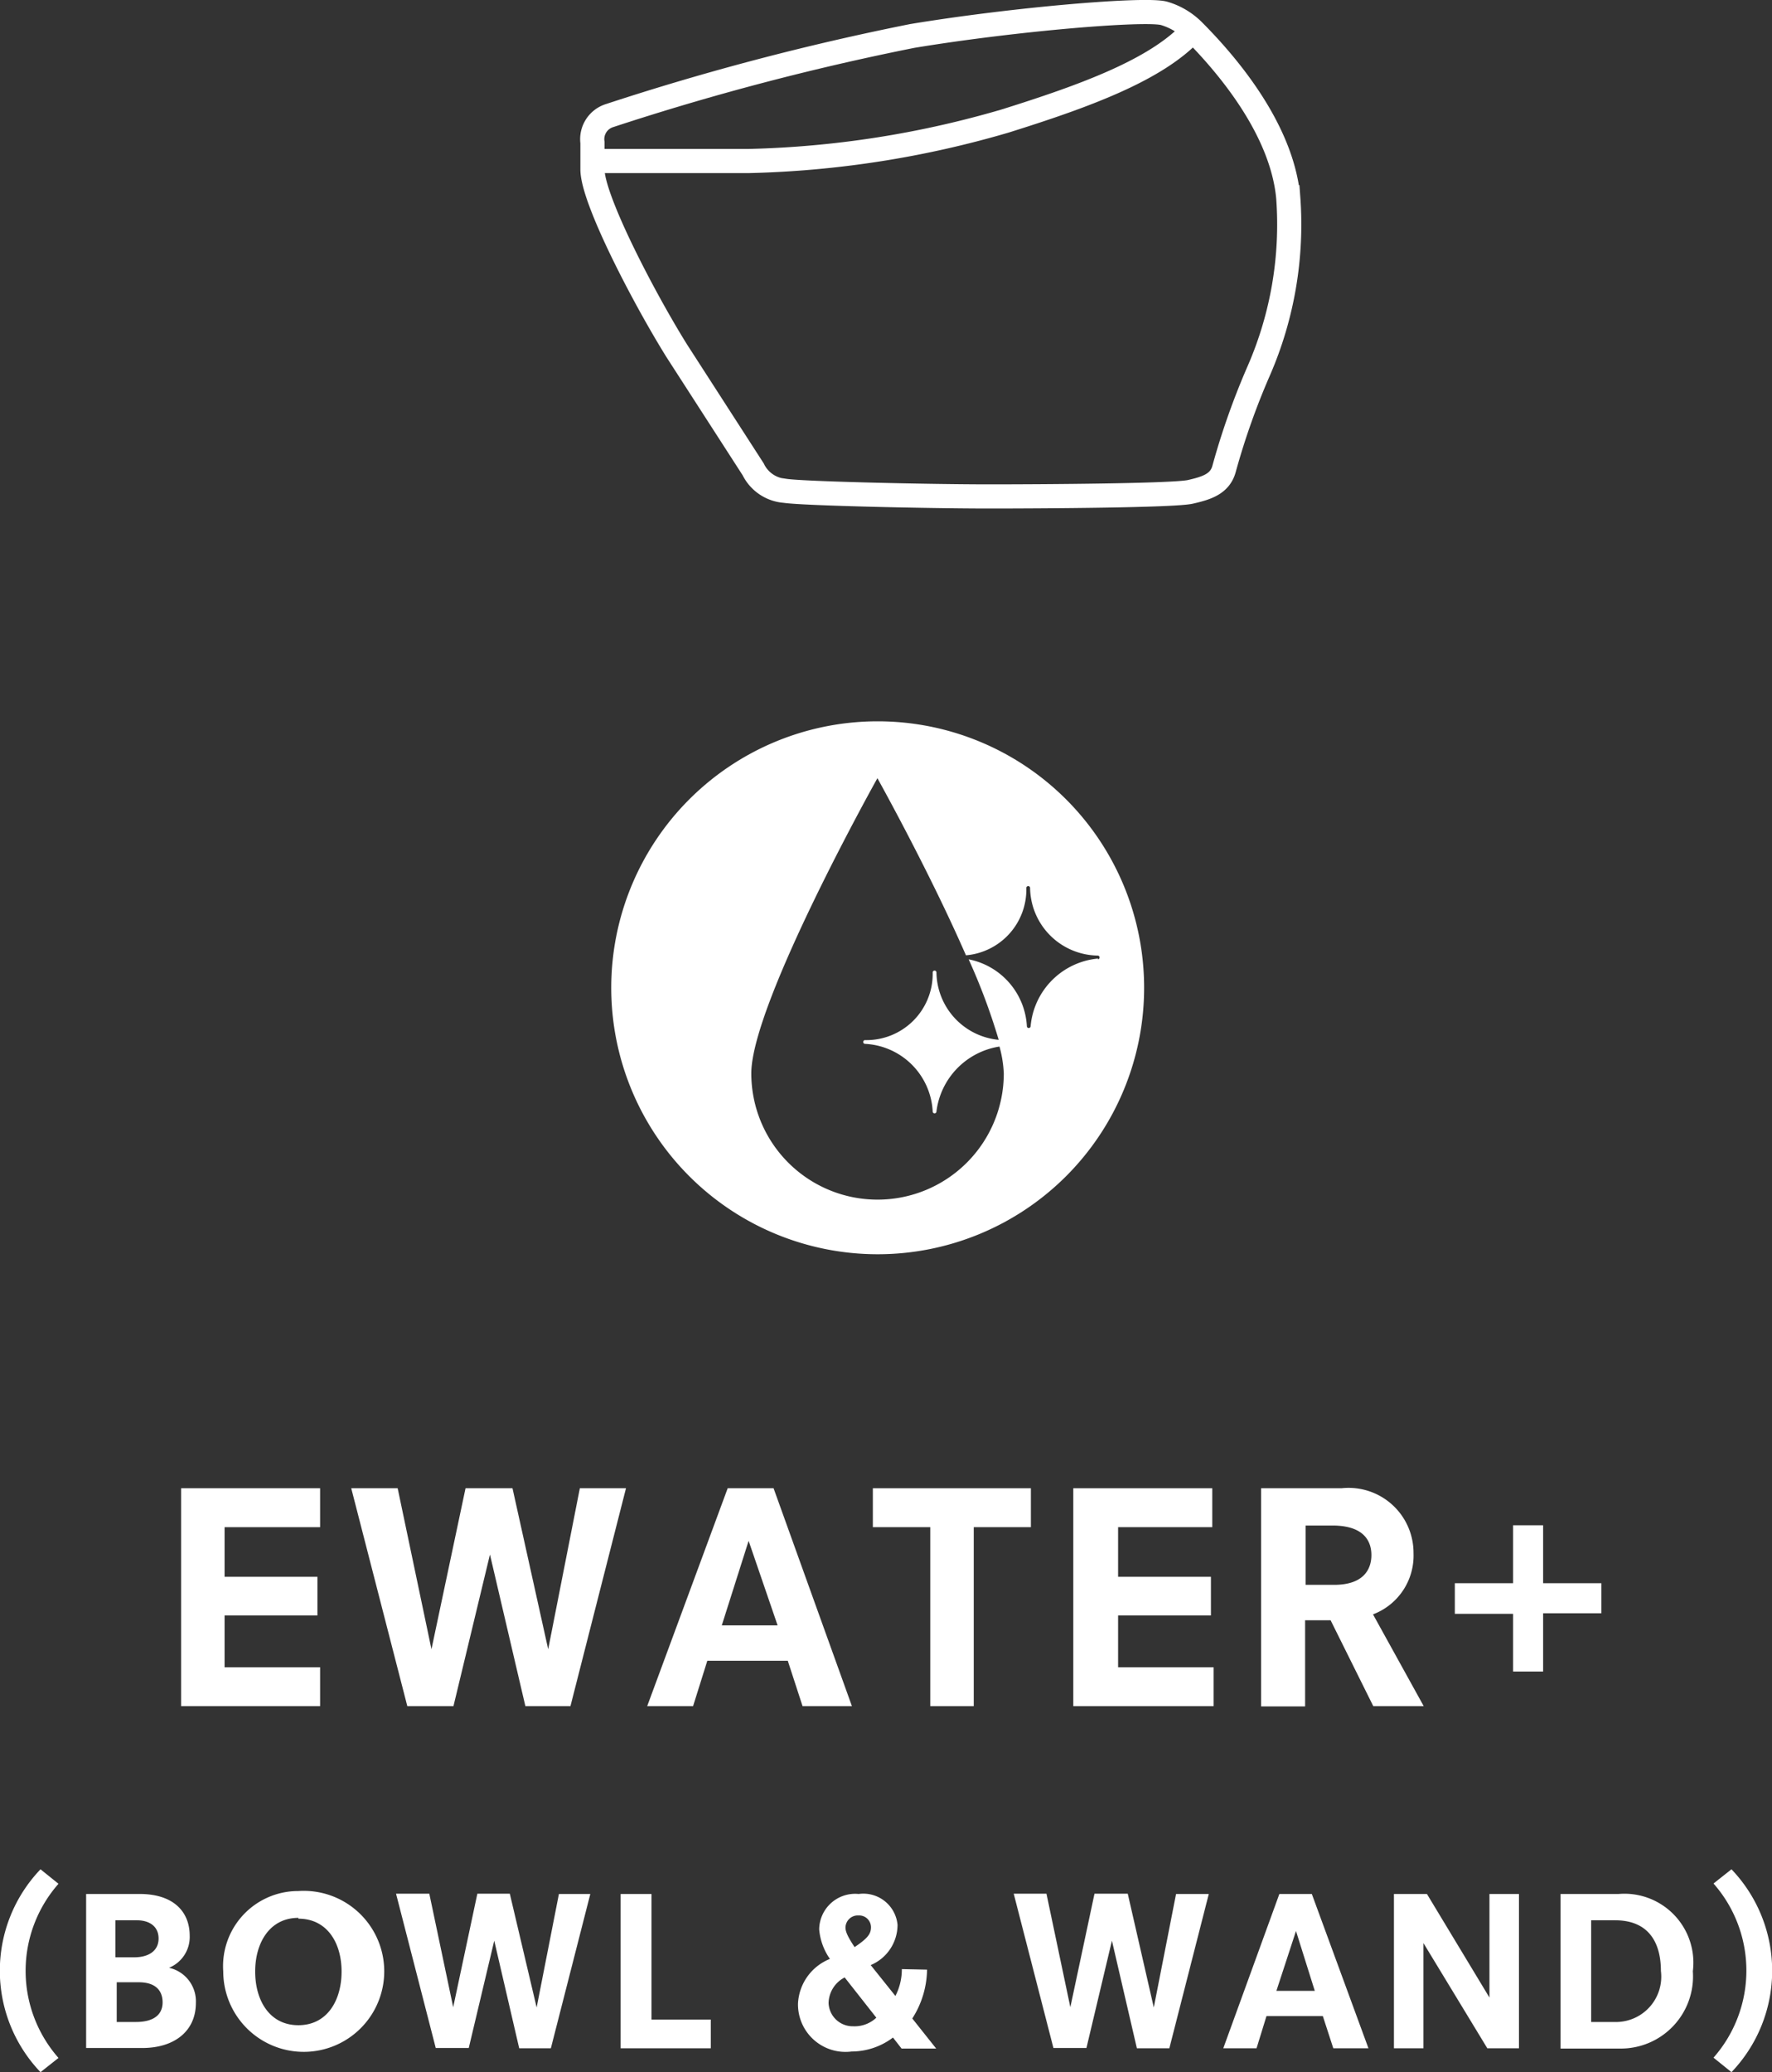
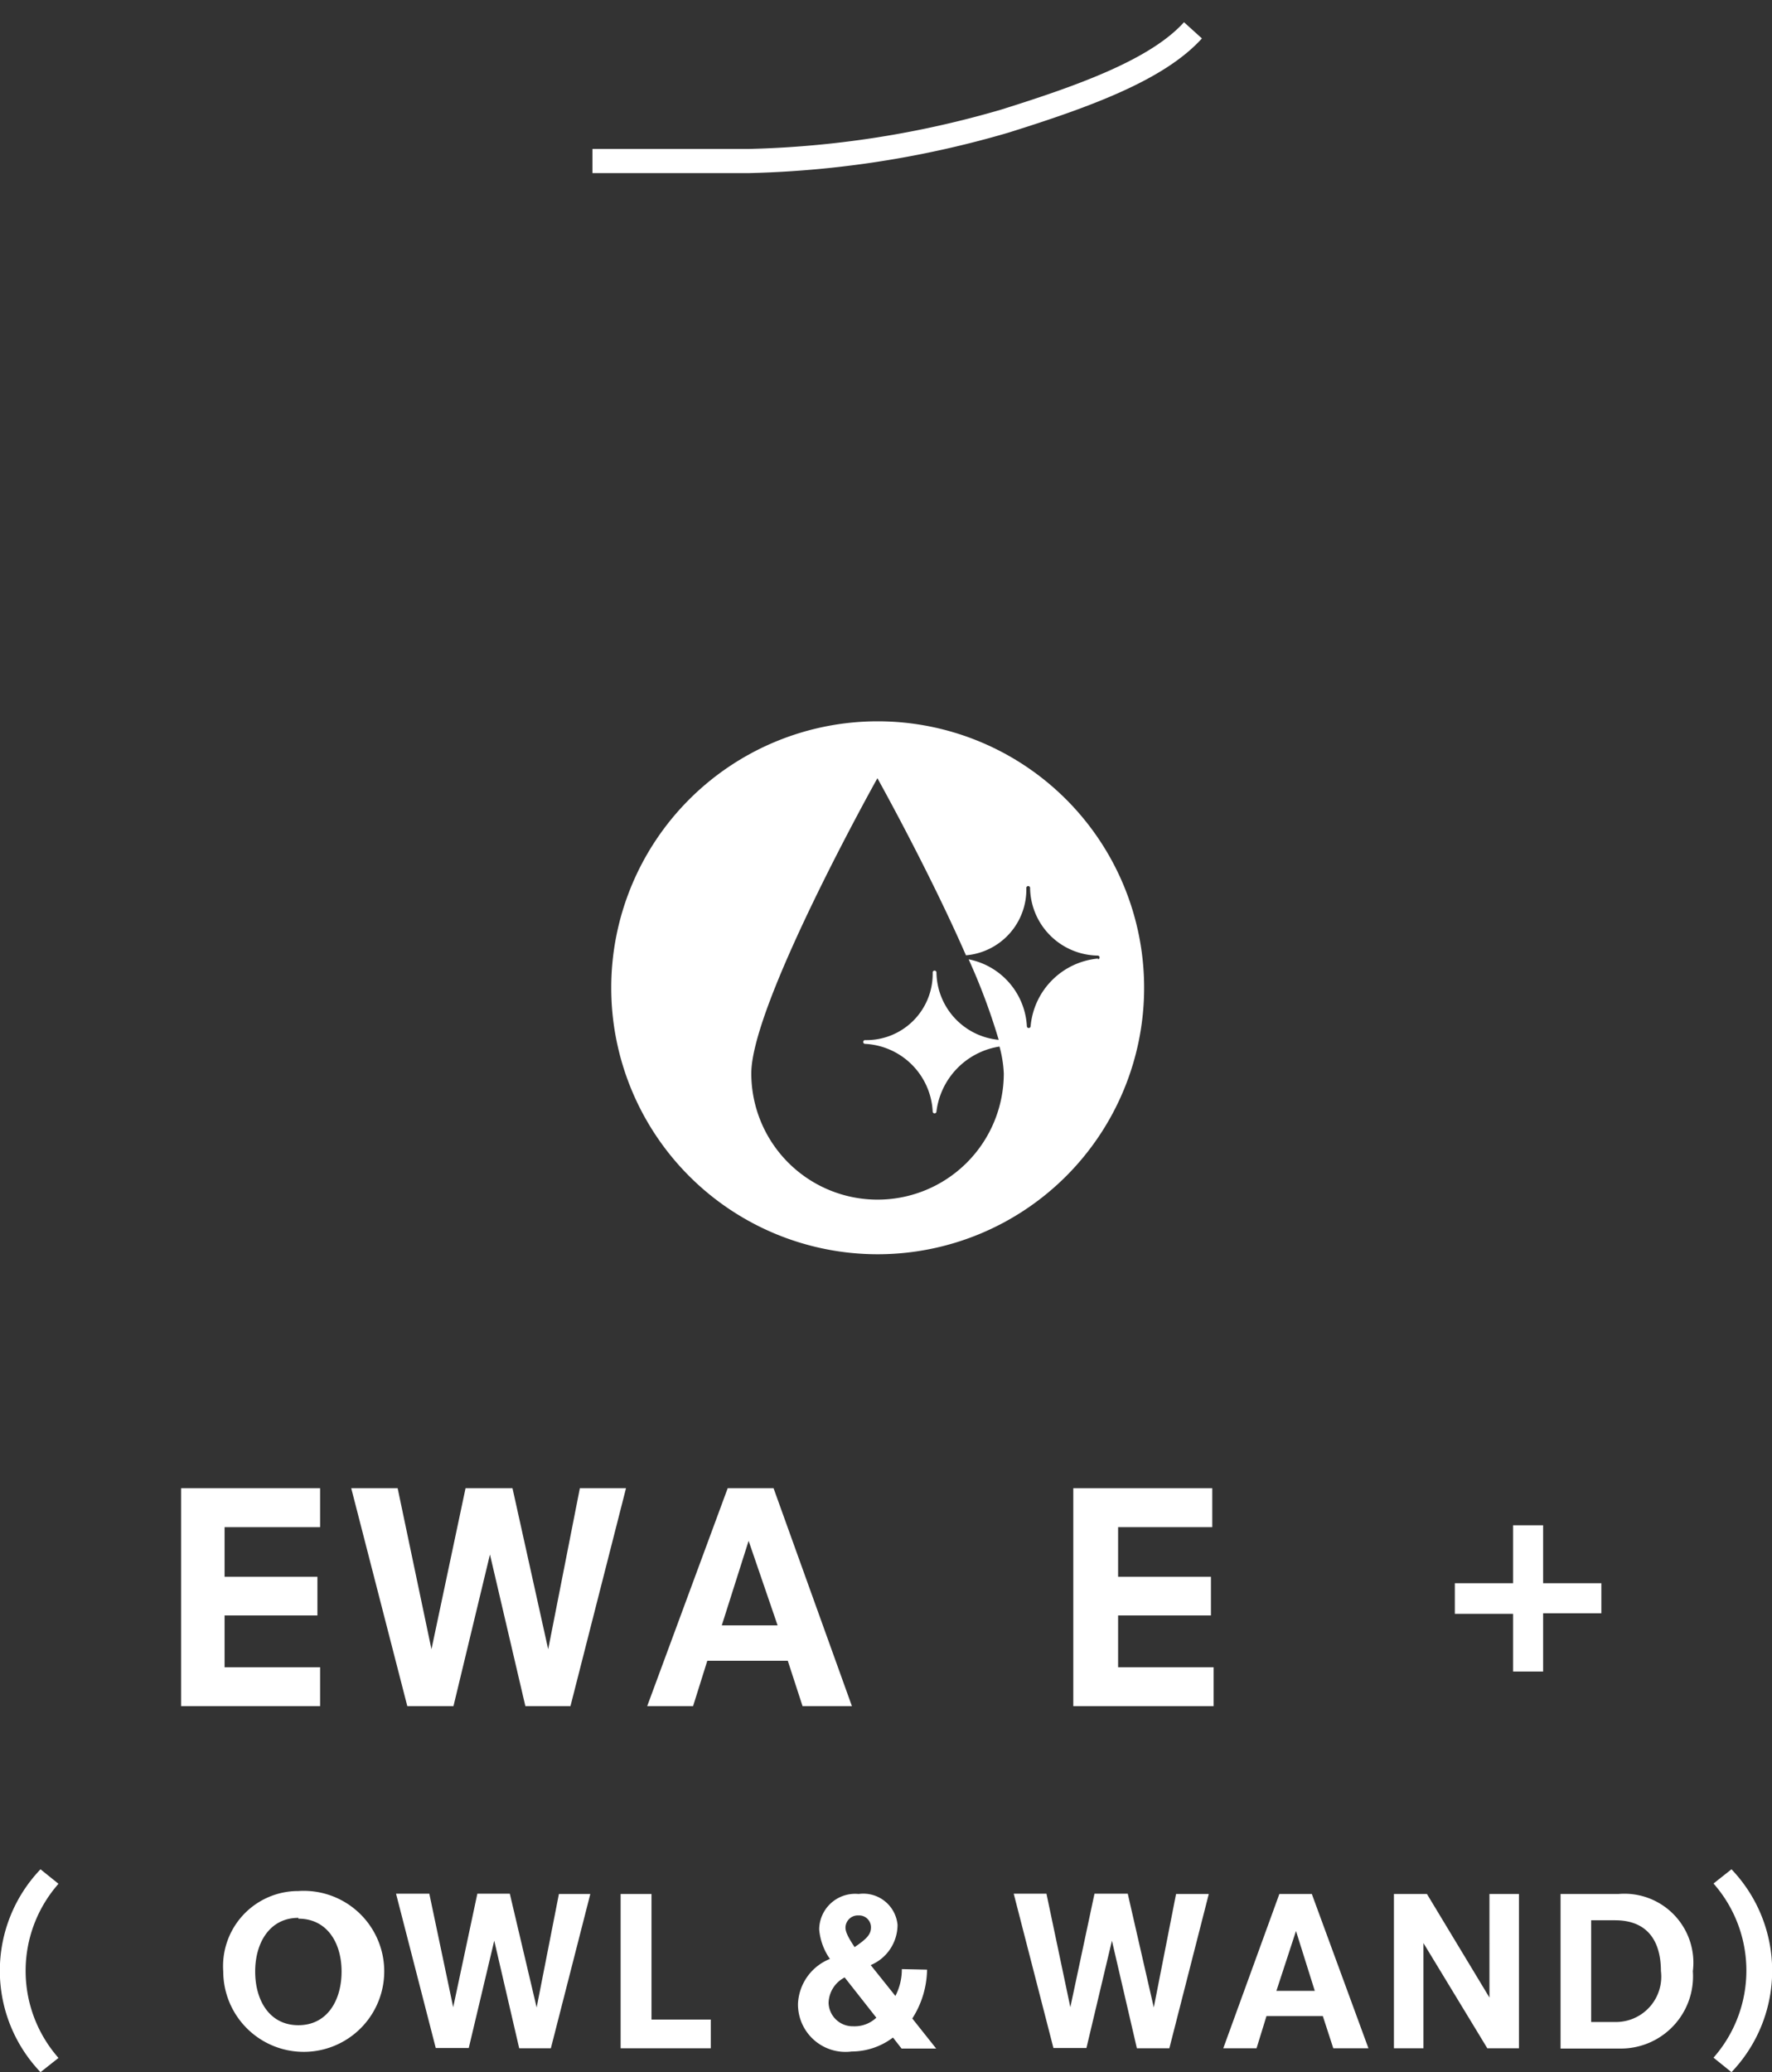
<svg xmlns="http://www.w3.org/2000/svg" viewBox="0 0 66.04 77.22">
  <rect x="0" y="0" width="66.04" height="77.22" fill="#333333" stroke="none" />
  <defs>
    <style>.cls-1{fill:none;stroke:#fff;stroke-miterlimit:10;stroke-width:0.9px;}.cls-2{fill:#fff;}</style>
  </defs>
  <title>cycle_item01</title>
  <g id="レイヤー_2" data-name="レイヤー 2">
    <g id="rayout">
-       <path class="cls-1" d="M44.46,1.13c1.32,1.32,3.31,3.7,3.55,6.22a13.65,13.65,0,0,1-1.09,6.45,27.22,27.22,0,0,0-1.3,3.67c-.15.56-.64.72-1.26.86s-5.43.17-7.52.17-6.86-.1-7.59-.21a1.43,1.43,0,0,1-1.18-.8l-2.85-4.42C24,11.11,22.08,7.43,22.08,6.31v-1a.92.92,0,0,1,.63-1A96.93,96.93,0,0,1,34,1.34C37.81.71,42.72.3,43.39.5A2.56,2.56,0,0,1,44.46,1.13Z" />
      <path class="cls-1" d="M44.46,1.13c-1.32,1.46-4,2.44-7,3.38A36.91,36.91,0,0,1,27.93,6c-2.44,0-5.85,0-5.85,0" />
      <path class="cls-2" d="M32.71,26.88a9.93,9.93,0,1,0,9.93,9.93A9.93,9.93,0,0,0,32.71,26.88Zm8.22,8.84a2.78,2.78,0,0,0-2.52,2.52.07.07,0,0,1-.14,0,2.69,2.69,0,0,0-2.17-2.49,23.2,23.2,0,0,1,1.12,3,2.56,2.56,0,0,1-2.32-2.51.07.07,0,1,0-.14,0,2.47,2.47,0,0,1-2.52,2.52.07.07,0,0,0,0,.14,2.66,2.66,0,0,1,2.52,2.52.07.07,0,1,0,.14,0A2.8,2.8,0,0,1,37.25,39a4.53,4.53,0,0,1,.16,1A4.7,4.7,0,0,1,28,40c0-2.6,4.7-11,4.7-11s1.92,3.44,3.3,6.6a2.46,2.46,0,0,0,2.25-2.51.07.07,0,0,1,.14,0,2.56,2.56,0,0,0,2.52,2.52.07.07,0,1,1,0,.14Z" />
      <path class="cls-2" d="M6.75,55.46h5.18v1.45H8.37v1.85h3.46V60.2H8.37v1.93h3.56v1.45H6.75Z" />
      <path class="cls-2" d="M18.26,57.93h0L16.9,63.58H15.18l-2.09-8.12h1.73l1.26,6h0l1.27-6h1.75l1.33,6h0l1.18-6h1.72l-2.07,8.12H19.58Z" />
      <path class="cls-2" d="M29.36,61.89h-3l-.53,1.69H24.12l3-8.12h1.71l2.92,8.12H29.91ZM27.9,57.42h0l-1,3.15h2.08Z" />
-       <path class="cls-2" d="M34.67,56.91H32.53V55.46h5.89v1.45H36.29v6.67H34.67Z" />
      <path class="cls-2" d="M40,55.46h5.18v1.45H41.67v1.85h3.46V60.2H41.67v1.93h3.56v1.45H40Z" />
-       <path class="cls-2" d="M49.59,60.38h-.95v3.21H47V55.46h3a2.42,2.42,0,0,1,2.68,2.42,2.34,2.34,0,0,1-1.51,2.28l1.89,3.42H51.18Zm.13-1.32c1.11,0,1.39-.59,1.39-1.11s-.28-1.1-1.45-1.1h-1v2.21Z" />
      <path class="cls-2" d="M56.39,56.84h1.12V59h2.17v1.12H57.51v2.17H56.39V60.14H54.22V59h2.17Z" />
      <path class="cls-2" d="M1.51,77.22a5.47,5.47,0,0,1,0-7.56l.67.54a4.91,4.91,0,0,0,0,6.49Z" />
-       <path class="cls-2" d="M3.21,70.58h2c1.22,0,1.86.63,1.86,1.56a1.24,1.24,0,0,1-.77,1.19v0a1.28,1.28,0,0,1,1,1.31c0,1.06-.81,1.68-2,1.68H3.21ZM5,72.94c.54,0,.91-.24.91-.7s-.35-.68-.81-.68h-.8v1.38Zm.06,2.41c.73,0,1-.32,1-.73s-.23-.75-.89-.75H4.35v1.48Z" />
      <path class="cls-2" d="M11.12,70.47a3,3,0,1,1-2.8,3A2.8,2.8,0,0,1,11.12,70.47Zm0,1c-1.07,0-1.61.93-1.61,2s.53,2,1.61,2,1.61-.93,1.61-2S12.19,71.5,11.12,71.5Z" />
      <path class="cls-2" d="M18.42,72.32h0l-.95,4H16.24l-1.48-5.75H16l.89,4.23h0l.9-4.23H19L20,74.81h0l.83-4.23H22l-1.47,5.75H19.35Z" />
      <path class="cls-2" d="M23.13,70.58h1.15v4.68h2.21v1.07H23.13Z" />
      <path class="cls-2" d="M34.55,73.4A3.46,3.46,0,0,1,34,75.22l.89,1.12H33.6l-.32-.41a2.56,2.56,0,0,1-1.54.52,1.77,1.77,0,0,1-2-1.78A1.89,1.89,0,0,1,30.93,73a2.24,2.24,0,0,1-.4-1.1A1.34,1.34,0,0,1,32,70.58a1.28,1.28,0,0,1,1.45,1.15,1.63,1.63,0,0,1-1,1.5l.92,1.15a2.15,2.15,0,0,0,.24-1Zm-3.07.29a1.1,1.1,0,0,0-.6.95.9.9,0,0,0,.92.87,1.18,1.18,0,0,0,.86-.32ZM32,71.38a.46.46,0,0,0-.49.45c0,.15.08.34.34.73.47-.32.61-.48.61-.74A.44.44,0,0,0,32,71.38Z" />
      <path class="cls-2" d="M41.44,72.32h0l-.95,4H39.26l-1.48-5.75H39l.89,4.23h0l.9-4.23h1.24L43,74.81h0l.83-4.23h1.22l-1.47,5.75H42.37Z" />
      <path class="cls-2" d="M49.3,75.13H47.2l-.37,1.2H45.59l2.09-5.75h1.21L51,76.33H49.69Zm-1-3.17h0l-.73,2.23H49Z" />
      <path class="cls-2" d="M53.05,72.41h0v3.92h-1.1V70.58h1.23l2.33,3.86h0V70.58h1.1v5.75H55.43Z" />
      <path class="cls-2" d="M58.16,70.58h2.16a2.57,2.57,0,0,1,2.77,2.88,2.69,2.69,0,0,1-2.74,2.88H58.16Zm2.12,4.77a1.69,1.69,0,0,0,1.62-1.9c0-1-.41-1.89-1.71-1.89H59.3v3.79Z" />
      <path class="cls-2" d="M64.53,69.66a5.47,5.47,0,0,1,0,7.56l-.67-.54a4.91,4.91,0,0,0,0-6.49Z" />
    </g>
  </g>
</svg>